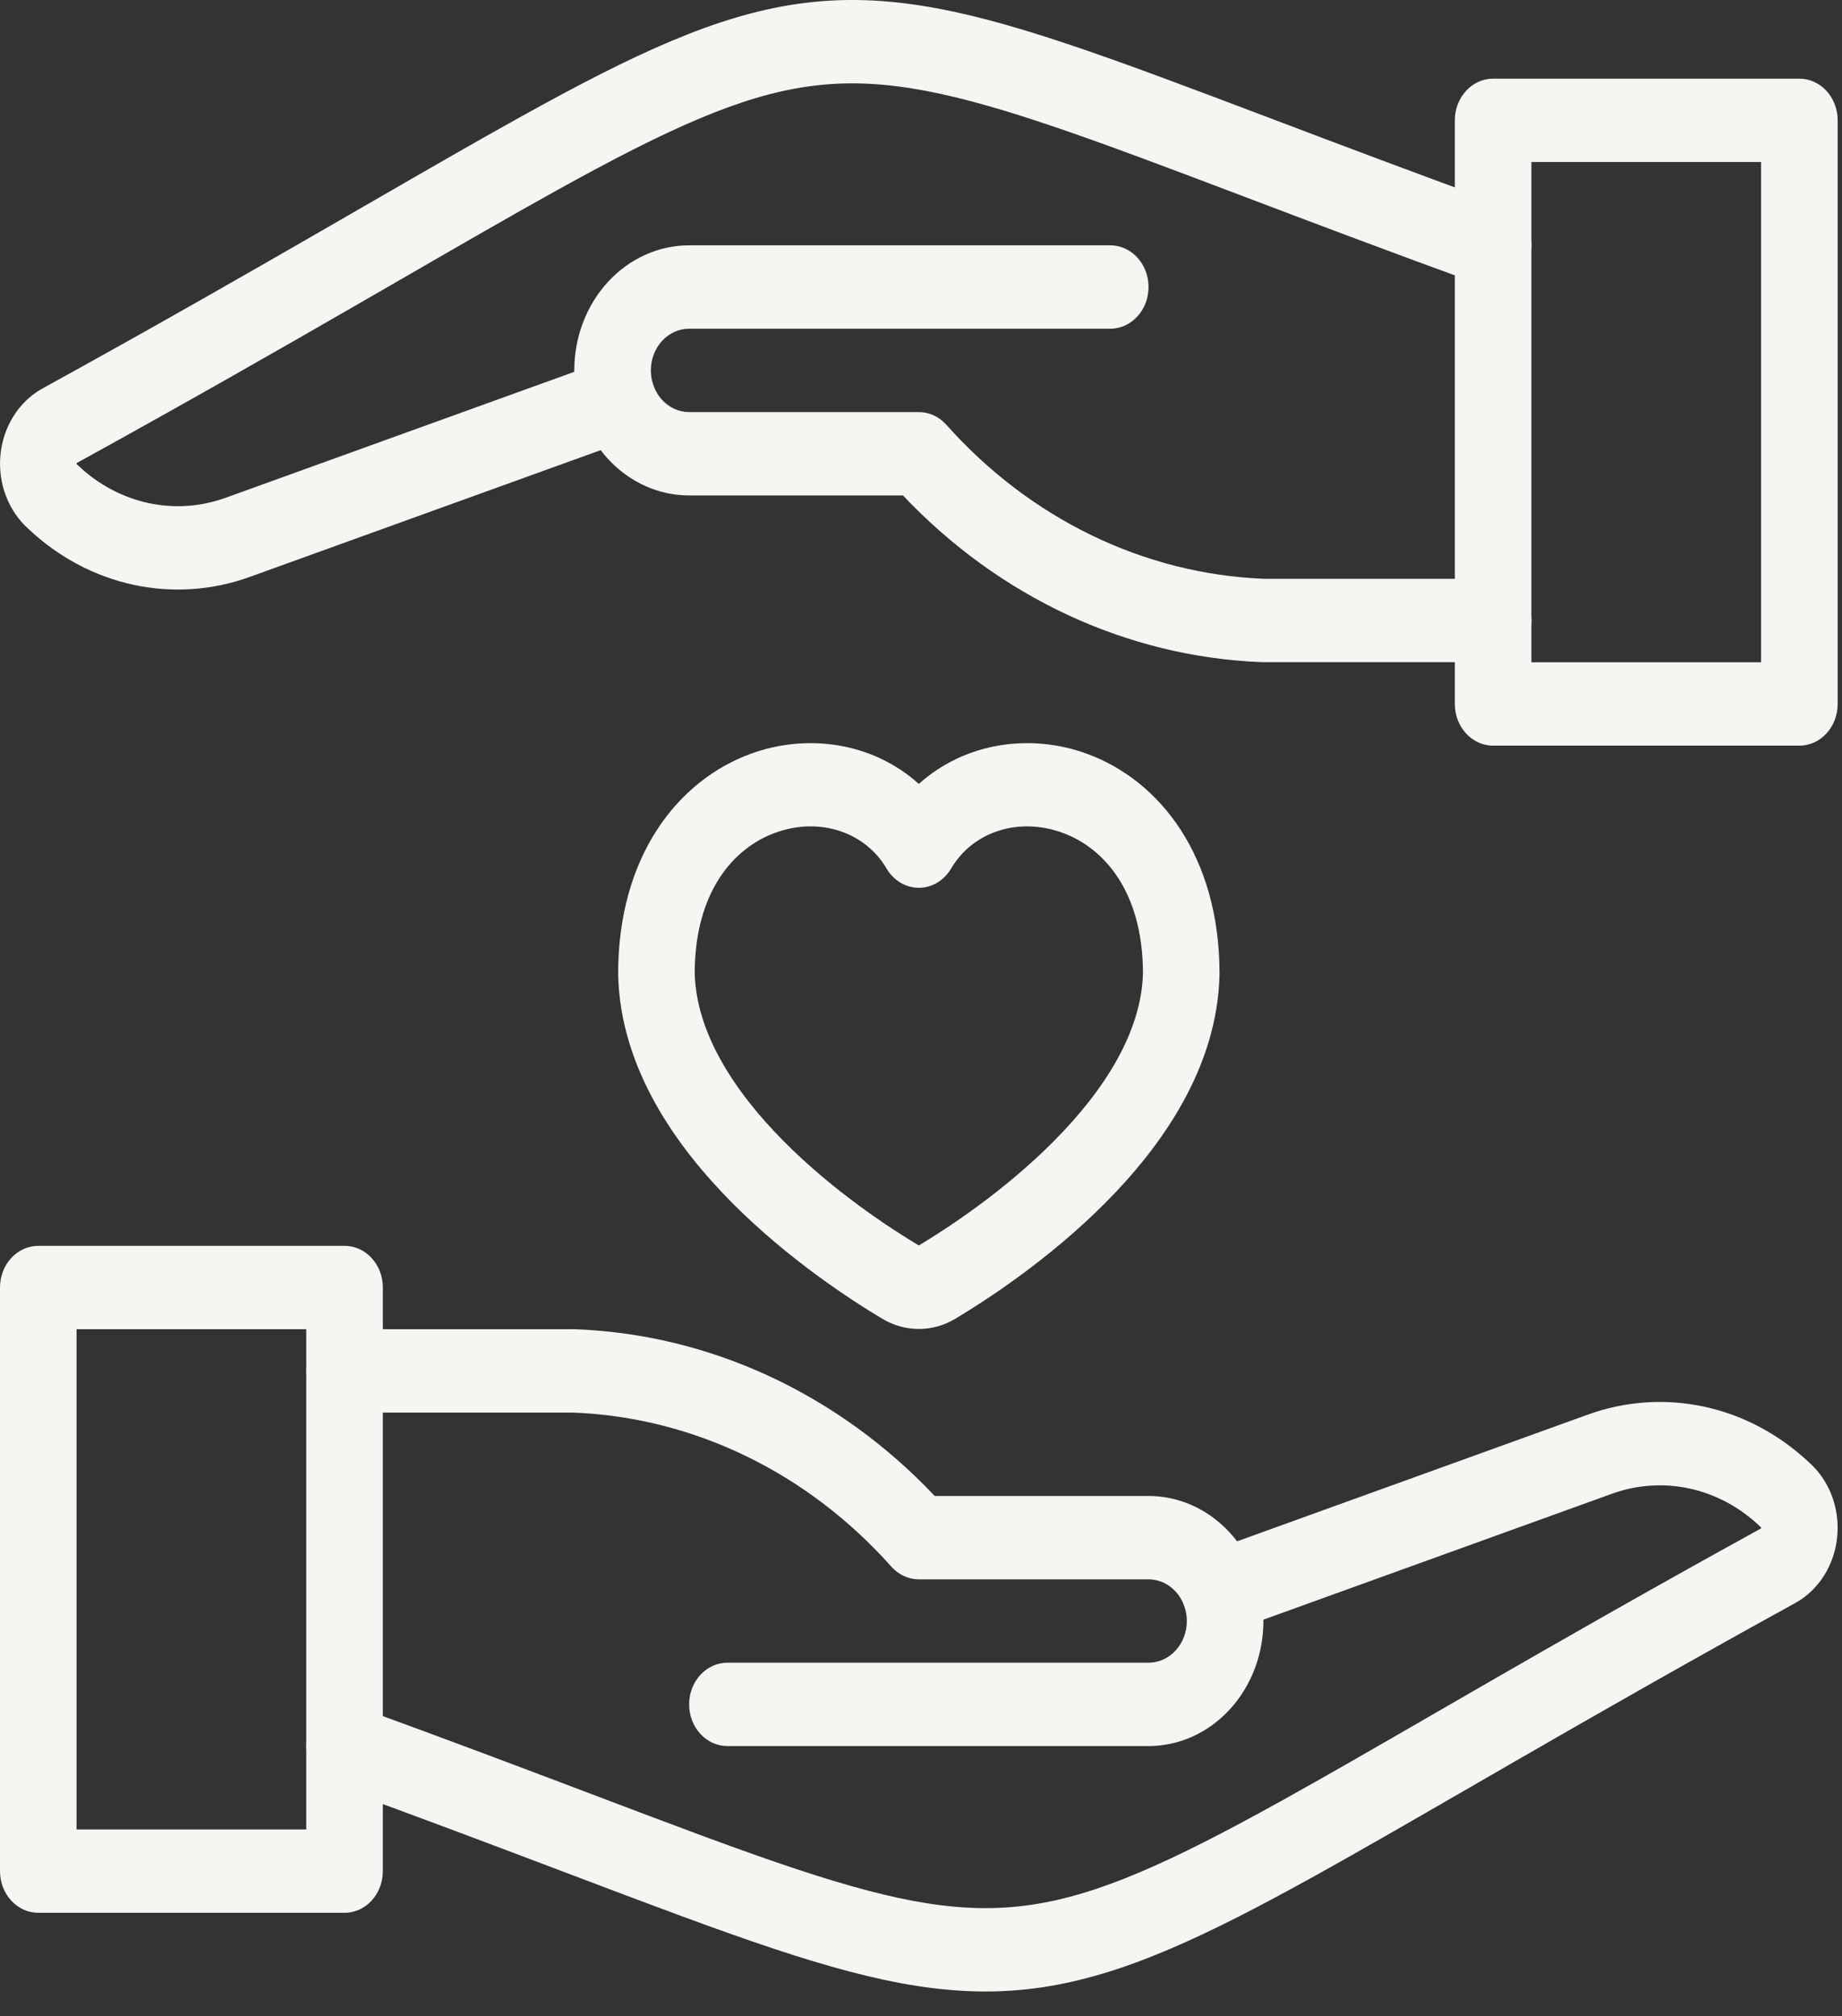
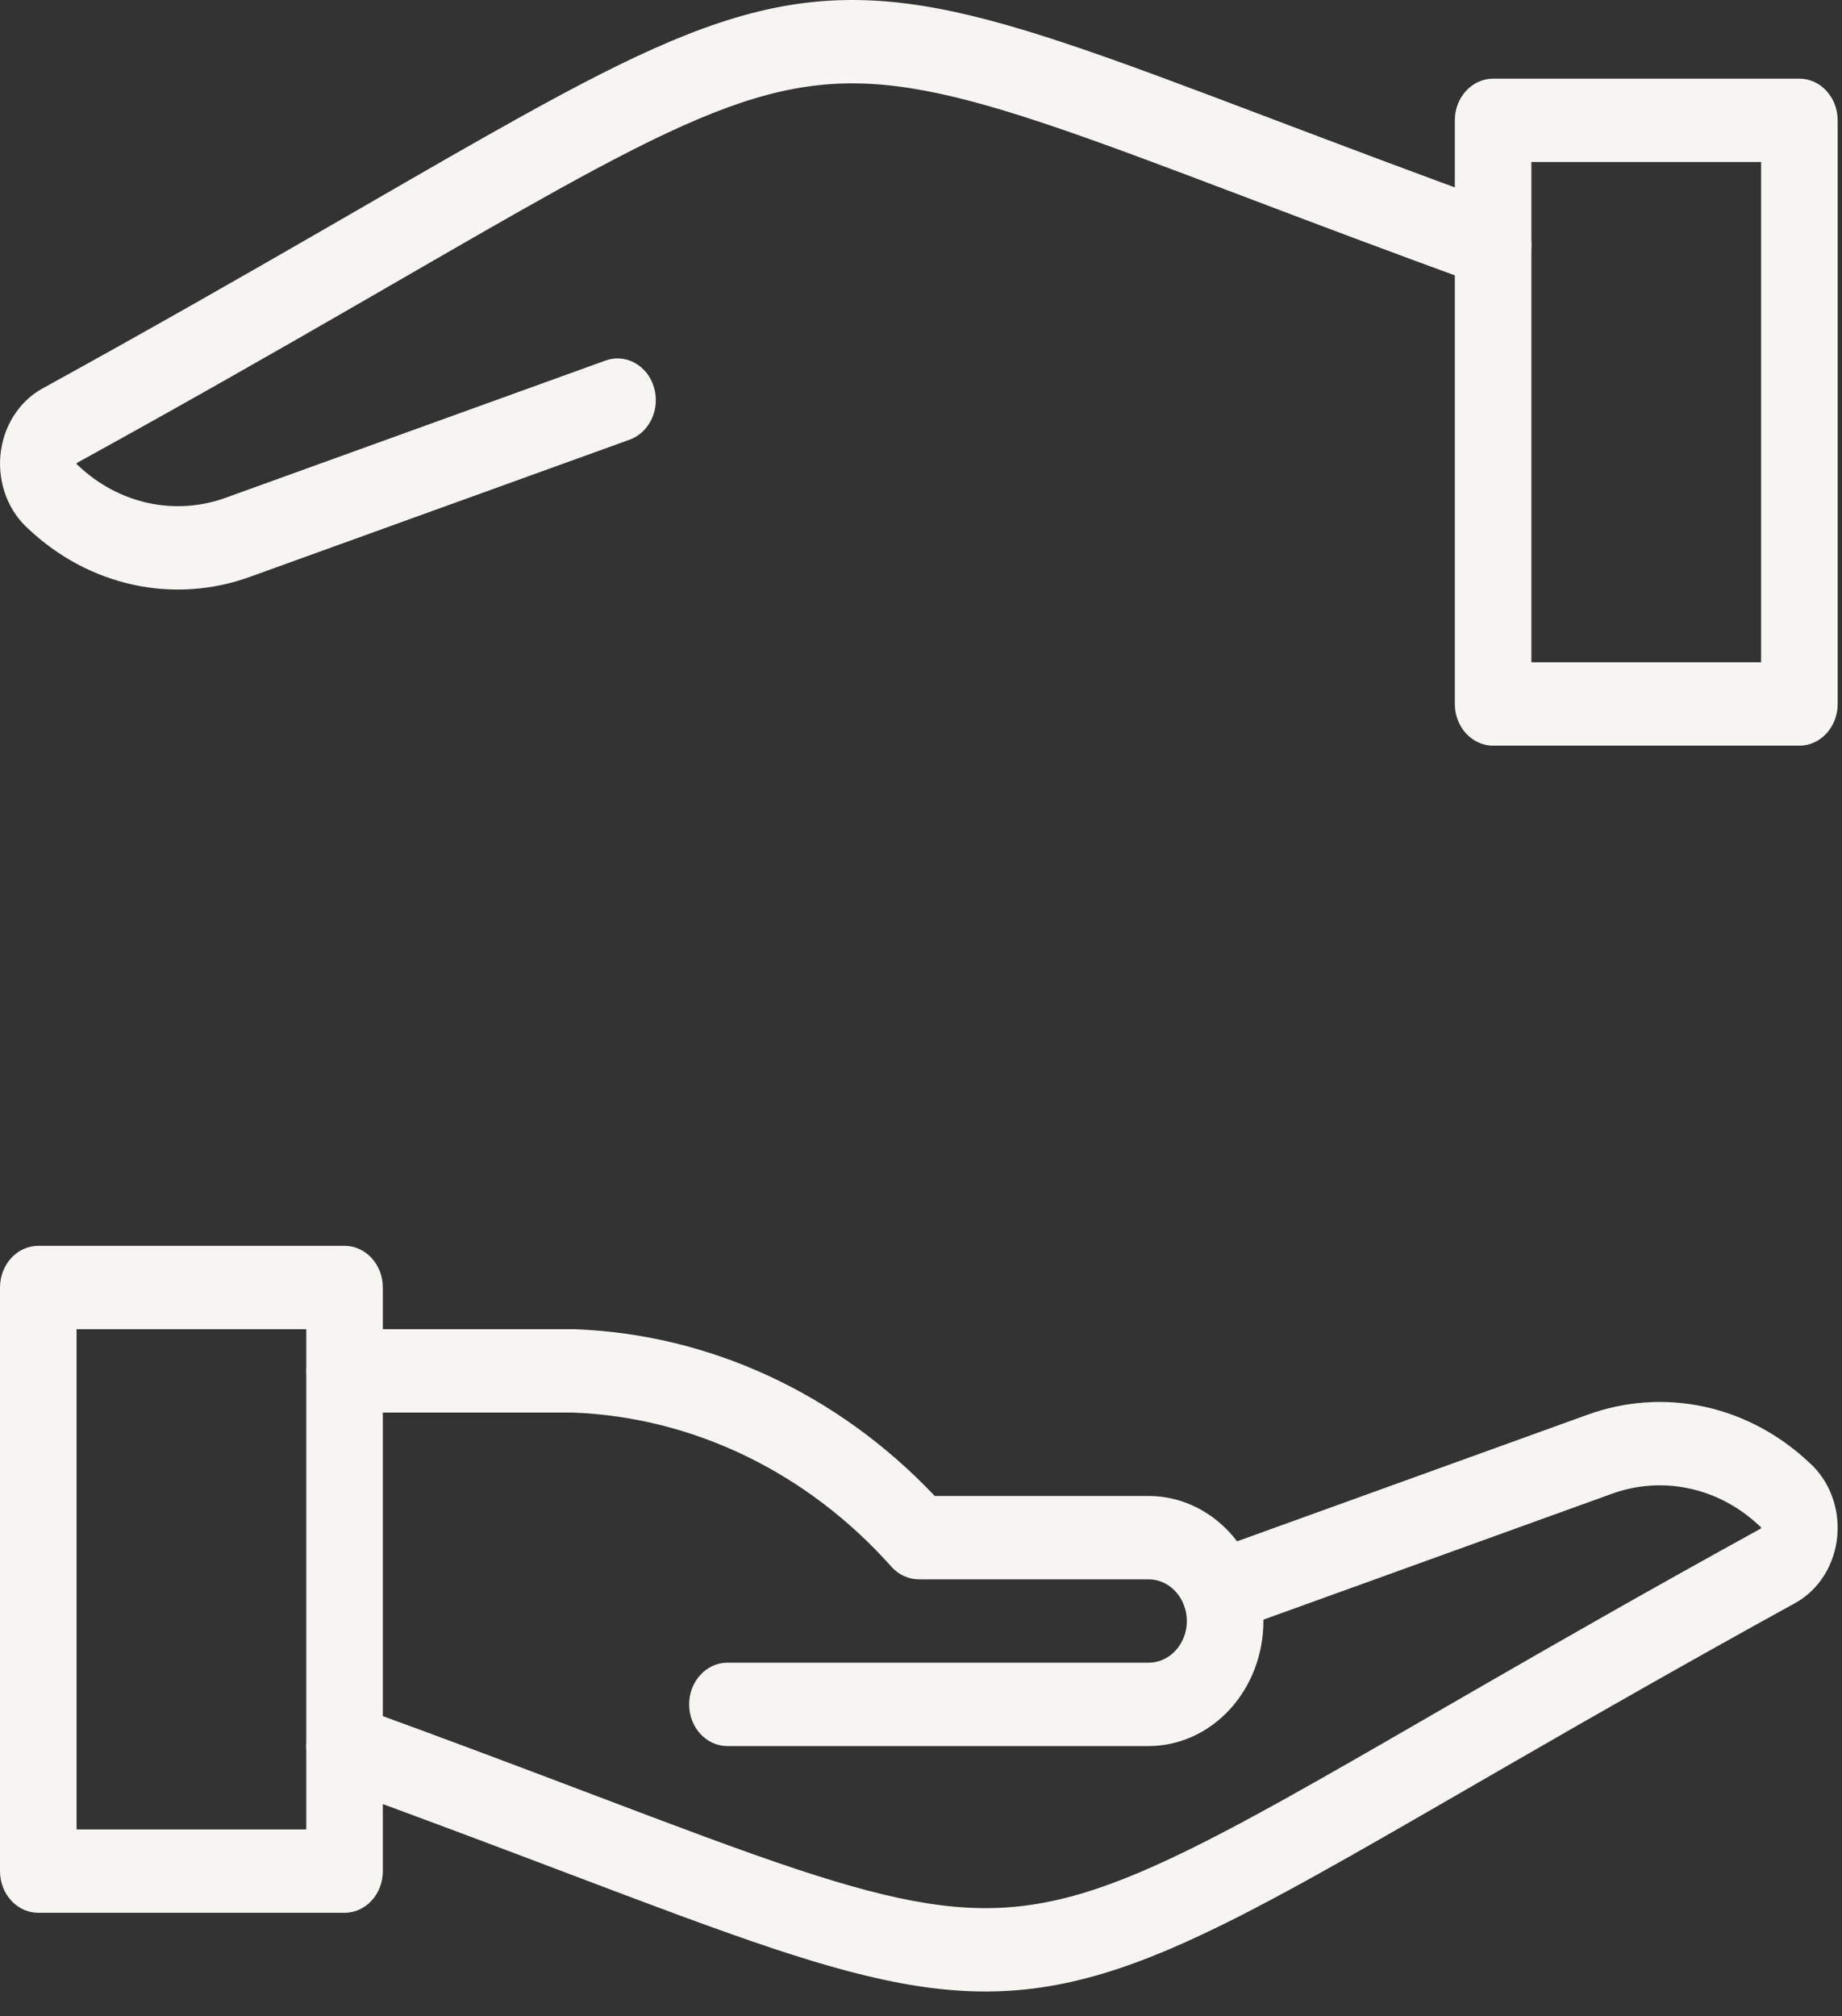
<svg xmlns="http://www.w3.org/2000/svg" width="74" height="81" viewBox="0 0 74 81" fill="none">
  <rect x="0" y="0" width="74" height="81" fill="#333333" stroke="none" />
  <path fill-rule="evenodd" clip-rule="evenodd" d="M0 51.721C0 50.797 0.689 50.047 1.538 50.047H13.842C14.692 50.047 15.38 50.797 15.38 51.721V75.166C15.38 76.091 14.692 76.84 13.842 76.84H1.538C0.689 76.84 0 76.091 0 75.166V51.721ZM3.076 53.396V73.491H12.304V53.396H3.076Z" fill="#F7F5F1" />
  <path fill-rule="evenodd" clip-rule="evenodd" d="M63.774 56.833C65.288 56.282 66.909 56.171 68.475 56.511C70.032 56.849 71.481 57.621 72.682 58.752C73.074 59.1 73.382 59.548 73.58 60.056C73.782 60.576 73.861 61.144 73.811 61.706C73.76 62.269 73.58 62.809 73.289 63.277C72.997 63.745 72.603 64.125 72.141 64.385L72.13 64.391C67.75 66.802 64.072 68.906 60.921 70.723C60.281 71.092 59.661 71.45 59.062 71.796C56.717 73.15 54.675 74.33 52.865 75.334C48.344 77.841 45.073 79.368 41.81 79.841C38.502 80.321 35.356 79.698 31.115 78.293C28.787 77.521 26.033 76.478 22.67 75.204C19.985 74.187 16.911 73.023 13.356 71.732C12.55 71.44 12.114 70.492 12.383 69.614C12.652 68.737 13.523 68.263 14.329 68.555C18 69.888 21.098 71.062 23.775 72.076C27.065 73.323 29.717 74.329 32.01 75.089C36.113 76.448 38.753 76.906 41.404 76.522C44.098 76.131 46.958 74.851 51.469 72.349C53.254 71.36 55.266 70.197 57.607 68.845C58.209 68.497 58.834 68.136 59.481 67.763C62.637 65.943 66.332 63.829 70.733 61.407C70.737 61.404 70.741 61.4 70.744 61.396C70.747 61.391 70.749 61.385 70.749 61.379C70.75 61.373 70.749 61.366 70.747 61.361C70.745 61.355 70.741 61.35 70.737 61.346C70.719 61.331 70.702 61.315 70.685 61.299C69.884 60.54 68.915 60.022 67.873 59.796C66.832 59.57 65.754 59.644 64.747 60.01L64.744 60.011L49.502 65.517C48.696 65.808 47.825 65.333 47.558 64.455C47.29 63.577 47.727 62.63 48.533 62.338L63.772 56.833C63.773 56.833 63.773 56.833 63.774 56.833Z" fill="#F7F5F1" />
  <path fill-rule="evenodd" clip-rule="evenodd" d="M12.305 55.071C12.305 54.146 12.993 53.397 13.843 53.397H23.071C23.089 53.397 23.107 53.397 23.125 53.398C28.538 53.606 33.677 55.998 37.551 60.095H46.142C47.365 60.095 48.539 60.624 49.404 61.566C50.27 62.508 50.756 63.786 50.756 65.119C50.756 66.451 50.27 67.729 49.404 68.671C48.539 69.613 47.365 70.142 46.142 70.142H29.223C28.374 70.142 27.685 69.393 27.685 68.468C27.685 67.543 28.374 66.793 29.223 66.793H46.142C46.55 66.793 46.941 66.617 47.229 66.303C47.518 65.989 47.68 65.563 47.68 65.119C47.68 64.675 47.518 64.249 47.229 63.935C46.941 63.62 46.55 63.444 46.142 63.444H36.913C36.497 63.444 36.099 63.26 35.809 62.935C32.446 59.156 27.872 56.939 23.043 56.746H13.843C12.993 56.746 12.305 55.996 12.305 55.071Z" fill="#F7F5F1" />
  <path fill-rule="evenodd" clip-rule="evenodd" d="M58.446 4.835C58.446 3.91 59.134 3.16 59.984 3.16H72.288C73.138 3.16 73.826 3.91 73.826 4.835V28.279C73.826 29.204 73.138 29.954 72.288 29.954H59.984C59.134 29.954 58.446 29.204 58.446 28.279V4.835ZM61.522 6.509V26.605H70.75V6.509H61.522Z" fill="#F7F5F1" />
  <path fill-rule="evenodd" clip-rule="evenodd" d="M51.157 4.797C53.842 5.814 56.916 6.978 60.471 8.269C61.277 8.561 61.712 9.51 61.444 10.387C61.175 11.264 60.304 11.739 59.498 11.446C55.827 10.114 52.728 8.939 50.052 7.925C46.762 6.678 44.11 5.673 41.816 4.913C37.714 3.553 35.074 3.096 32.423 3.48C29.728 3.87 26.869 5.15 22.358 7.652C20.573 8.642 18.561 9.804 16.22 11.156C15.617 11.504 14.993 11.865 14.345 12.238C11.189 14.058 7.495 16.172 3.094 18.594C3.09 18.597 3.086 18.601 3.083 18.605C3.08 18.611 3.078 18.616 3.077 18.623C3.077 18.629 3.078 18.635 3.08 18.641C3.082 18.646 3.086 18.651 3.09 18.655C3.108 18.67 3.125 18.686 3.142 18.702C3.943 19.461 4.912 19.979 5.954 20.206C6.995 20.432 8.073 20.358 9.08 19.991L9.083 19.99L24.325 14.484C25.131 14.193 26.002 14.668 26.269 15.546C26.537 16.424 26.1 17.372 25.294 17.663L10.055 23.168C10.054 23.168 10.054 23.168 10.053 23.169C8.538 23.719 6.918 23.83 5.352 23.49C3.795 23.152 2.346 22.38 1.145 21.25C0.753 20.901 0.444 20.454 0.247 19.946C0.045 19.425 -0.035 18.857 0.016 18.295C0.067 17.732 0.246 17.192 0.538 16.724C0.83 16.257 1.224 15.876 1.686 15.617L1.697 15.611C6.077 13.2 9.755 11.095 12.906 9.278C13.546 8.909 14.165 8.552 14.765 8.205C17.11 6.851 19.152 5.671 20.962 4.668C25.483 2.16 28.754 0.633 32.017 0.16C35.324 -0.32 38.47 0.303 42.712 1.709C45.04 2.48 47.794 3.523 51.157 4.797Z" fill="#F7F5F1" />
-   <path fill-rule="evenodd" clip-rule="evenodd" d="M24.422 11.327C25.287 10.385 26.461 9.855 27.685 9.855H44.603C45.453 9.855 46.141 10.605 46.141 11.53C46.141 12.455 45.453 13.205 44.603 13.205H27.685C27.277 13.205 26.886 13.381 26.597 13.695C26.309 14.009 26.147 14.435 26.147 14.879C26.147 15.323 26.309 15.749 26.597 16.063C26.886 16.377 27.277 16.554 27.685 16.554H36.913C37.329 16.554 37.728 16.738 38.018 17.063C41.381 20.842 45.955 23.059 50.783 23.252H59.984C60.833 23.252 61.522 24.002 61.522 24.927C61.522 25.852 60.833 26.601 59.984 26.601H50.755C50.737 26.601 50.719 26.601 50.701 26.6C45.289 26.392 40.149 24 36.276 19.903H27.685C26.461 19.903 25.287 19.374 24.422 18.432C23.557 17.489 23.071 16.212 23.071 14.879C23.071 13.547 23.557 12.269 24.422 11.327Z" fill="#F7F5F1" />
-   <path fill-rule="evenodd" clip-rule="evenodd" d="M43.661 30.278C46.616 31.356 48.993 34.417 48.993 39.117C48.993 39.131 48.993 39.144 48.992 39.158C48.907 42.91 46.65 46.059 44.426 48.3C42.152 50.591 39.61 52.239 38.381 52.975C37.932 53.245 37.426 53.387 36.913 53.387C36.401 53.387 35.896 53.246 35.447 52.977C34.215 52.243 31.673 50.598 29.401 48.308C27.175 46.065 24.919 42.915 24.834 39.158C24.833 39.144 24.833 39.131 24.833 39.117C24.833 34.416 27.212 31.356 30.166 30.278C32.416 29.457 35.041 29.808 36.913 31.491C38.787 29.809 41.412 29.457 43.661 30.278ZM42.684 33.454C40.91 32.806 39.074 33.418 38.209 34.892C37.926 35.373 37.437 35.664 36.913 35.664C36.388 35.664 35.899 35.372 35.617 34.891C34.753 33.418 32.918 32.806 31.143 33.454C29.489 34.057 27.916 35.799 27.909 39.096C27.971 41.448 29.438 43.783 31.49 45.85C33.492 47.867 35.778 49.356 36.913 50.032C38.052 49.348 40.336 47.857 42.336 45.842C44.389 43.774 45.856 41.442 45.917 39.096C45.91 35.798 44.338 34.057 42.684 33.454ZM36.897 50.042C36.897 50.042 36.897 50.042 36.897 50.042L36.897 50.042Z" fill="#F7F5F1" />
</svg>